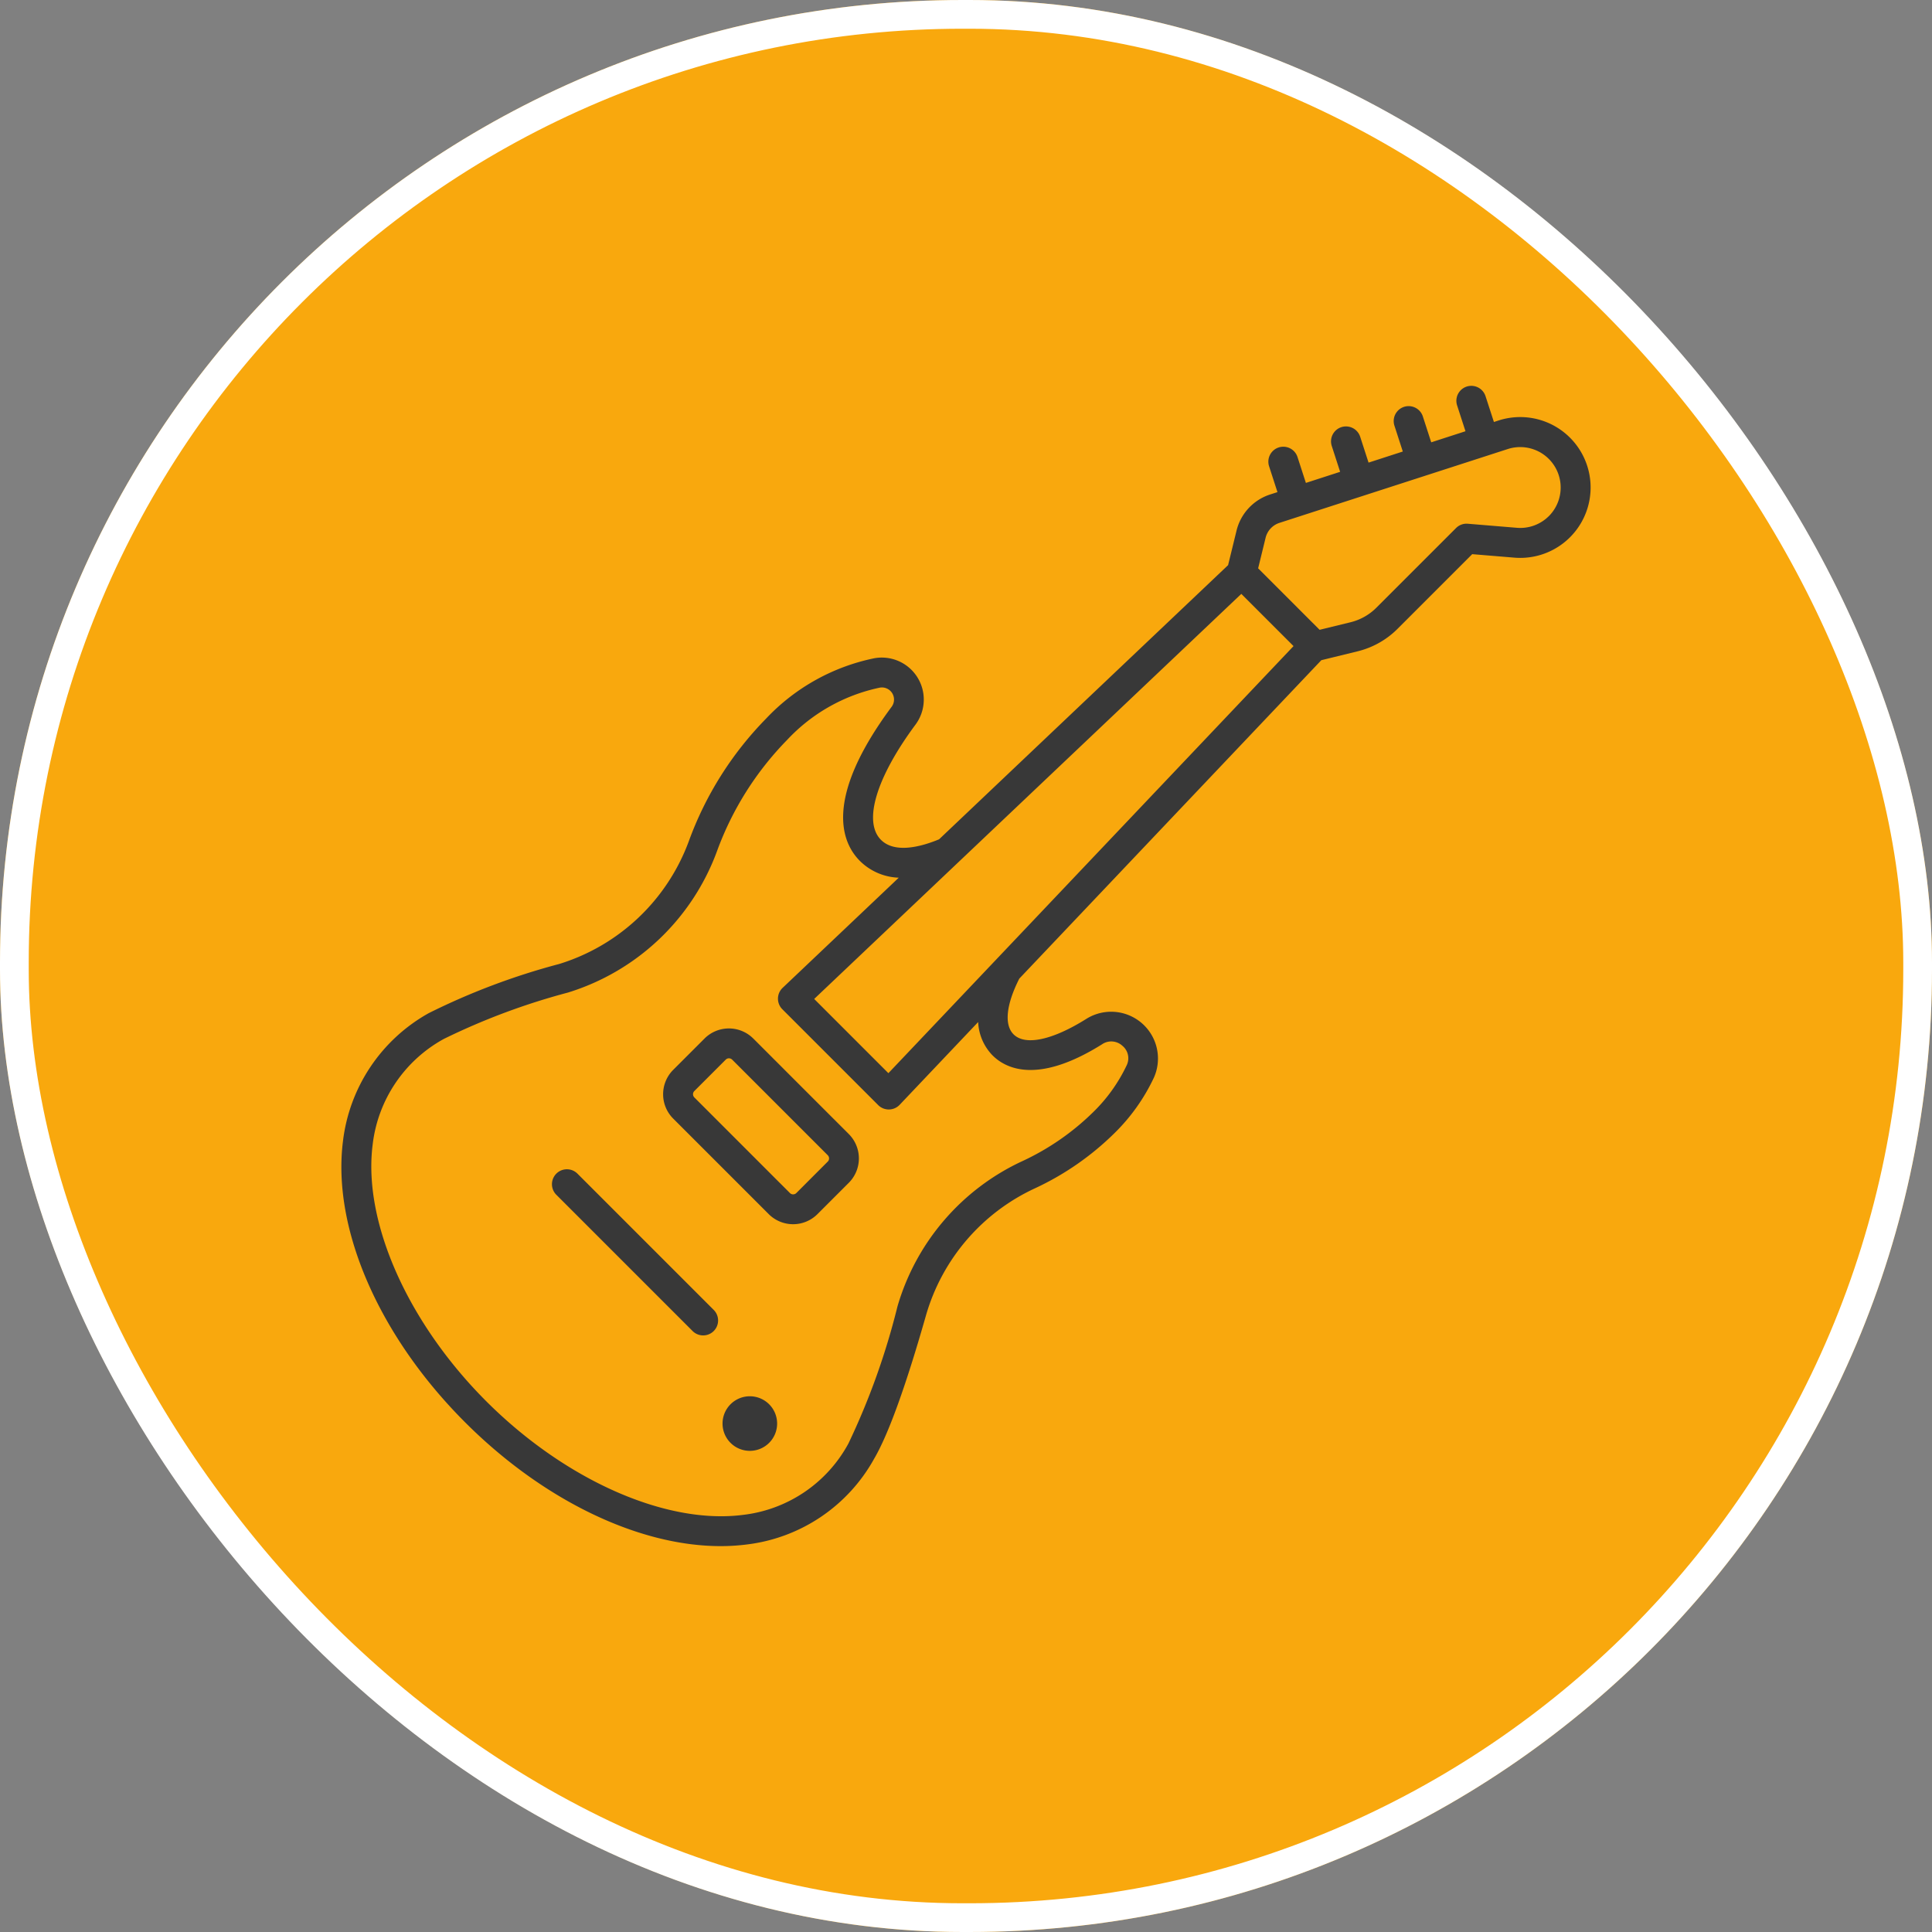
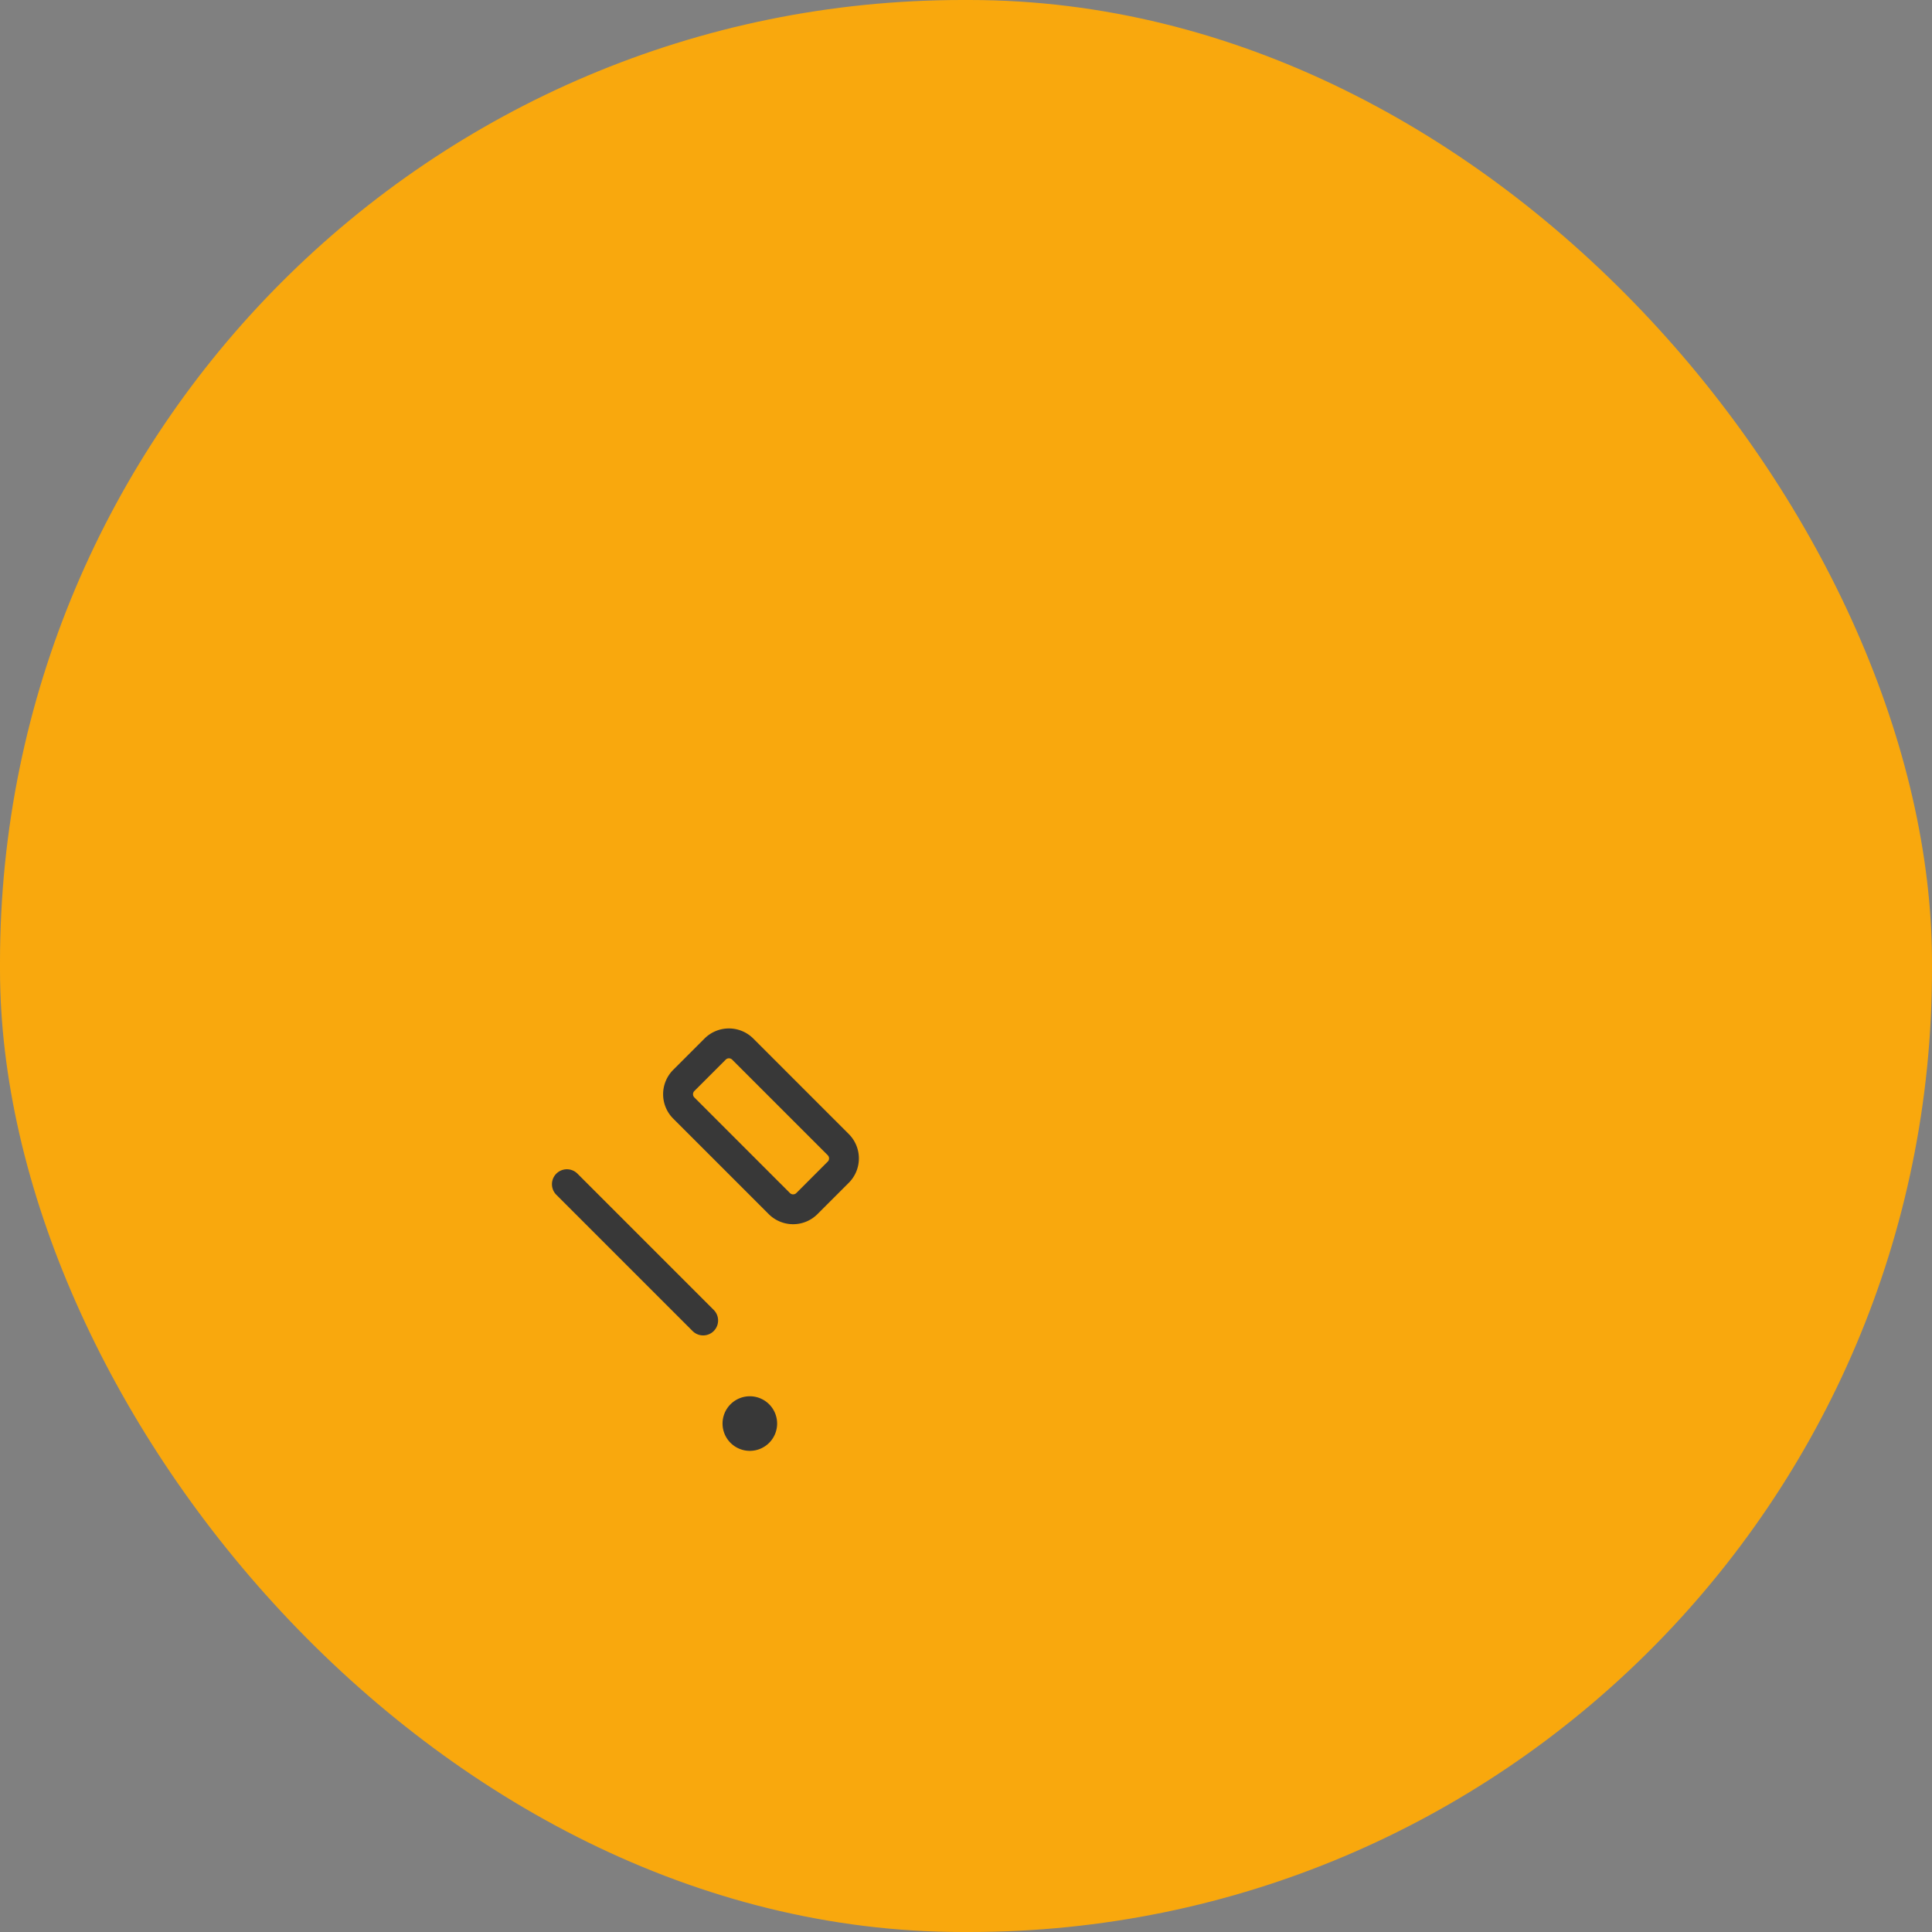
<svg xmlns="http://www.w3.org/2000/svg" width="134.5" height="134.5" viewBox="0 0 134.5 134.5">
  <rect x="0" y="0" width="134.5" height="134.5" fill="#808080" stroke="none" />
  <defs>
    <clipPath id="clip-path">
      <rect id="長方形_6004" data-name="長方形 6004" width="86.967" height="80.776" fill="#383838" />
    </clipPath>
  </defs>
  <g id="img_guideline_guitar" transform="translate(-852 -3476)">
    <g id="長方形_5975" data-name="長方形 5975" transform="translate(852 3476)" fill="#f9a80d" stroke="#fff" stroke-width="2">
      <rect width="134.5" height="134.5" rx="67" stroke="none" />
-       <rect x="1" y="1" width="132.5" height="132.5" rx="66" fill="none" />
    </g>
    <g id="グループ_13872" data-name="グループ 13872" transform="translate(875.767 3502.861)">
      <g id="グループ_13871" data-name="グループ 13871" clip-path="url(#clip-path)">
        <path id="パス_4519" data-name="パス 4519" d="M55.39,199.79a1.04,1.04,0,1,0-1.471,1.471l9.486,9.486a1.04,1.04,0,1,0,1.471-1.471Z" transform="translate(-38.956 -144.945)" fill="#383838" />
        <path id="パス_4520" data-name="パス 4520" d="M88.2,164.326a2.4,2.4,0,0,0-3.39,0l-2.184,2.184a2.4,2.4,0,0,0,0,3.39l6.653,6.653a2.4,2.4,0,0,0,3.39,0l2.184-2.184a2.4,2.4,0,0,0,0-3.39Zm5.182,8.573L91.2,175.083a.316.316,0,0,1-.448,0L84.1,168.429a.317.317,0,0,1,0-.448l2.184-2.184a.317.317,0,0,1,.448,0l6.653,6.653h0a.316.316,0,0,1,0,.448" transform="translate(-59.528 -118.889)" fill="#383838" />
        <path id="パス_4521" data-name="パス 4521" d="M98.95,257.284a1.9,1.9,0,1,0,1.9,1.9,1.9,1.9,0,0,0-1.9-1.9" transform="translate(-70.516 -186.941)" fill="#383838" />
-         <path id="パス_4522" data-name="パス 4522" d="M86.952,6.7a4.9,4.9,0,0,0-6.391-4.289l-.326.106L79.651.72a1.04,1.04,0,0,0-1.979.641l.583,1.8-2.384.771-.583-1.8a1.04,1.04,0,1,0-1.979.641l.583,1.8-2.384.772-.583-1.8a1.04,1.04,0,0,0-1.979.641l.583,1.8-2.384.772-.583-1.8a1.04,1.04,0,1,0-1.979.641l.583,1.8-.5.161a3.521,3.521,0,0,0-2.352,2.531l-.585,2.392L41.608,31.57c-1.148.477-3.047,1.033-4.043.038-1.256-1.257-.336-4.33,2.4-8.02A2.924,2.924,0,0,0,37.1,18.964a14.3,14.3,0,0,0-7.541,4.209,23.8,23.8,0,0,0-5.375,8.535,14.017,14.017,0,0,1-9.019,8.54,47.663,47.663,0,0,0-9.086,3.424A11.8,11.8,0,0,0,.11,52.583c-.767,6.062,2.49,13.562,8.5,19.571,5.437,5.437,12.084,8.622,17.791,8.621a14.338,14.338,0,0,0,1.83-.115,11.733,11.733,0,0,0,8.863-5.979c.989-1.692,2.207-5.063,3.618-10.021a14.025,14.025,0,0,1,7.585-8.8,19.676,19.676,0,0,0,5.5-3.813,13.365,13.365,0,0,0,2.773-3.9,3.258,3.258,0,0,0-4.7-4.083c-2.368,1.489-4.266,1.893-5.077,1.081-.662-.662-.514-2.071.4-3.877L68.219,19.1l2.526-.618a5.917,5.917,0,0,0,2.779-1.564l5.2-5.2,2.937.243A4.9,4.9,0,0,0,86.952,6.7M52.978,45.823a1.141,1.141,0,0,1,1.394.122,1.119,1.119,0,0,1,.305,1.341,11.31,11.31,0,0,1-2.349,3.285,17.577,17.577,0,0,1-4.916,3.4,16.1,16.1,0,0,0-8.7,10.118,49.882,49.882,0,0,1-3.413,9.54A9.6,9.6,0,0,1,27.965,78.6c-5.366.692-12.386-2.415-17.885-7.914C4.6,65.2,1.5,58.2,2.174,52.844a9.665,9.665,0,0,1,4.963-7.381,46.883,46.883,0,0,1,8.628-3.223,16.109,16.109,0,0,0,10.37-9.809,21.7,21.7,0,0,1,4.9-7.786,12.268,12.268,0,0,1,6.441-3.633.843.843,0,0,1,.826,1.337c-4.794,6.46-3.438,9.5-2.2,10.731a4.033,4.033,0,0,0,2.7,1.161l-8.085,7.669a1.04,1.04,0,0,0-.02,1.49l6.677,6.677a1.04,1.04,0,0,0,.735.3h.014a1.04,1.04,0,0,0,.741-.324l5.466-5.763a3.546,3.546,0,0,0,1,2.321c.922.922,3.144,2.046,7.656-.791M38.08,47.85l-5.166-5.167,29.736-28.2,3.635,3.635ZM84.054,9.074a2.815,2.815,0,0,1-2.217.809L78.419,9.6a1.036,1.036,0,0,0-.821.3l-5.544,5.544a3.834,3.834,0,0,1-1.8,1.014l-2.153.526-4.28-4.28.518-2.121a1.454,1.454,0,0,1,.971-1.045L81.2,4.4a2.817,2.817,0,0,1,2.852,4.678" transform="translate(0 0)" fill="#383838" />
      </g>
    </g>
  </g>
</svg>